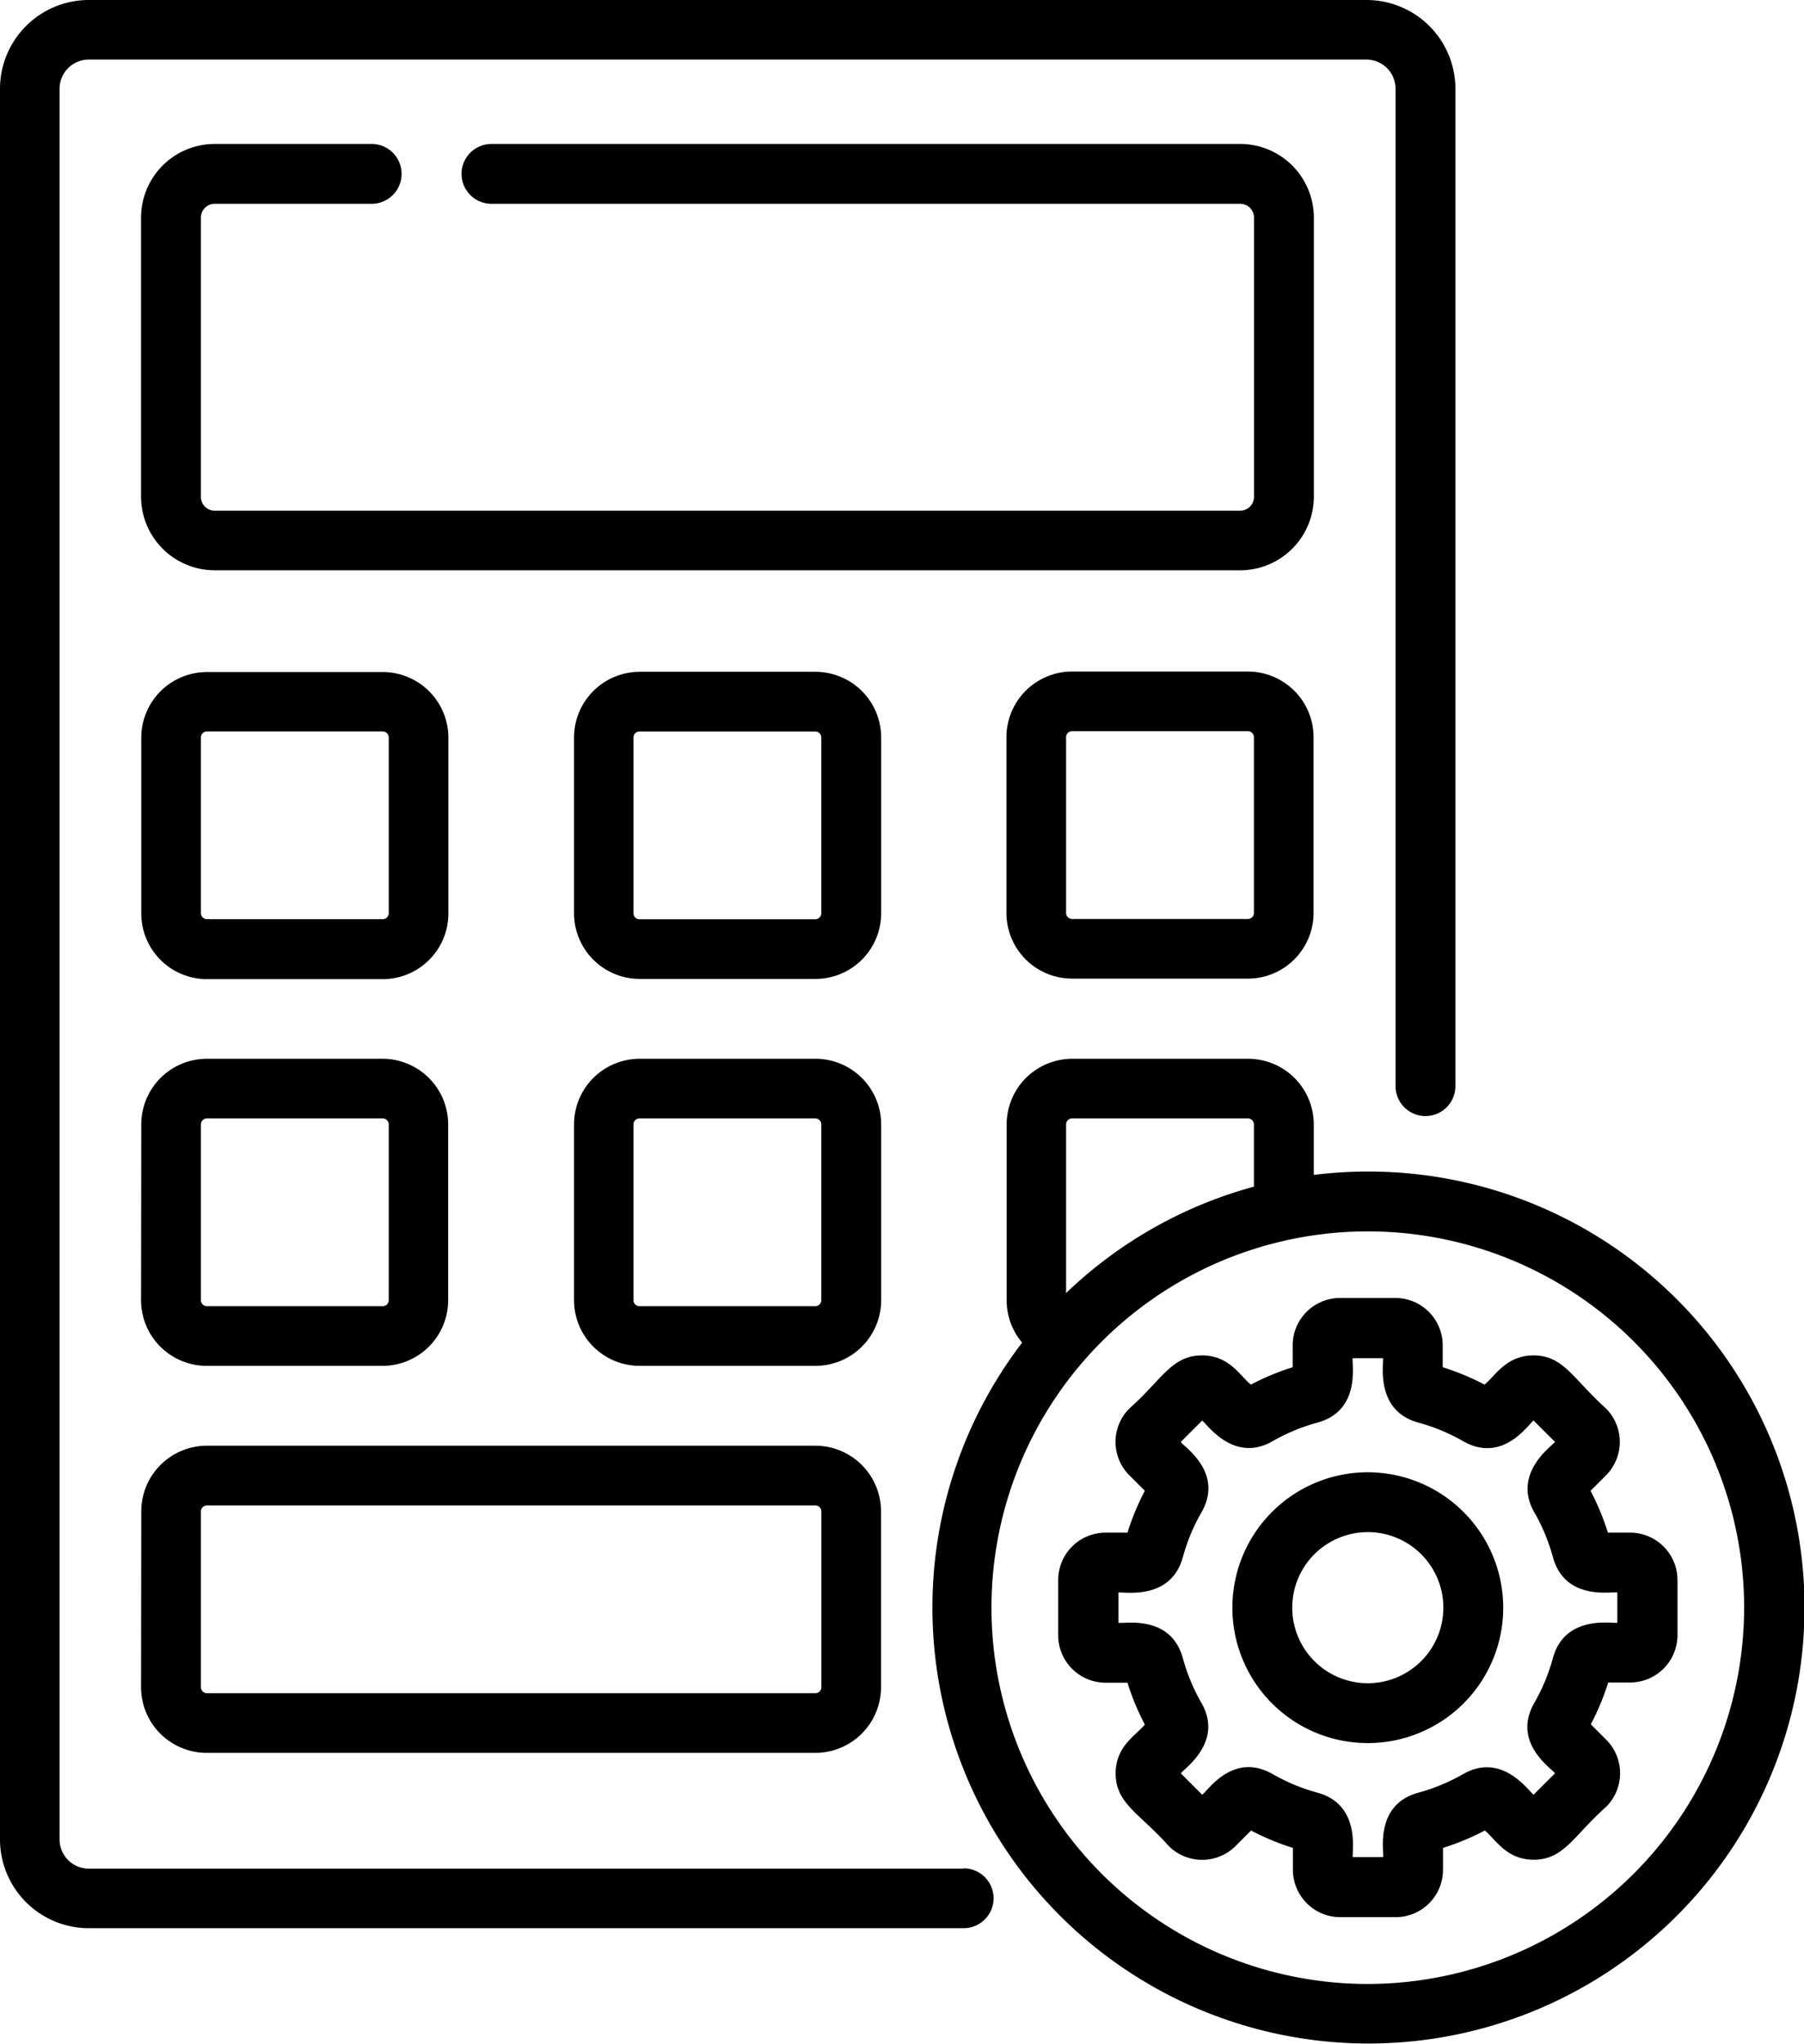
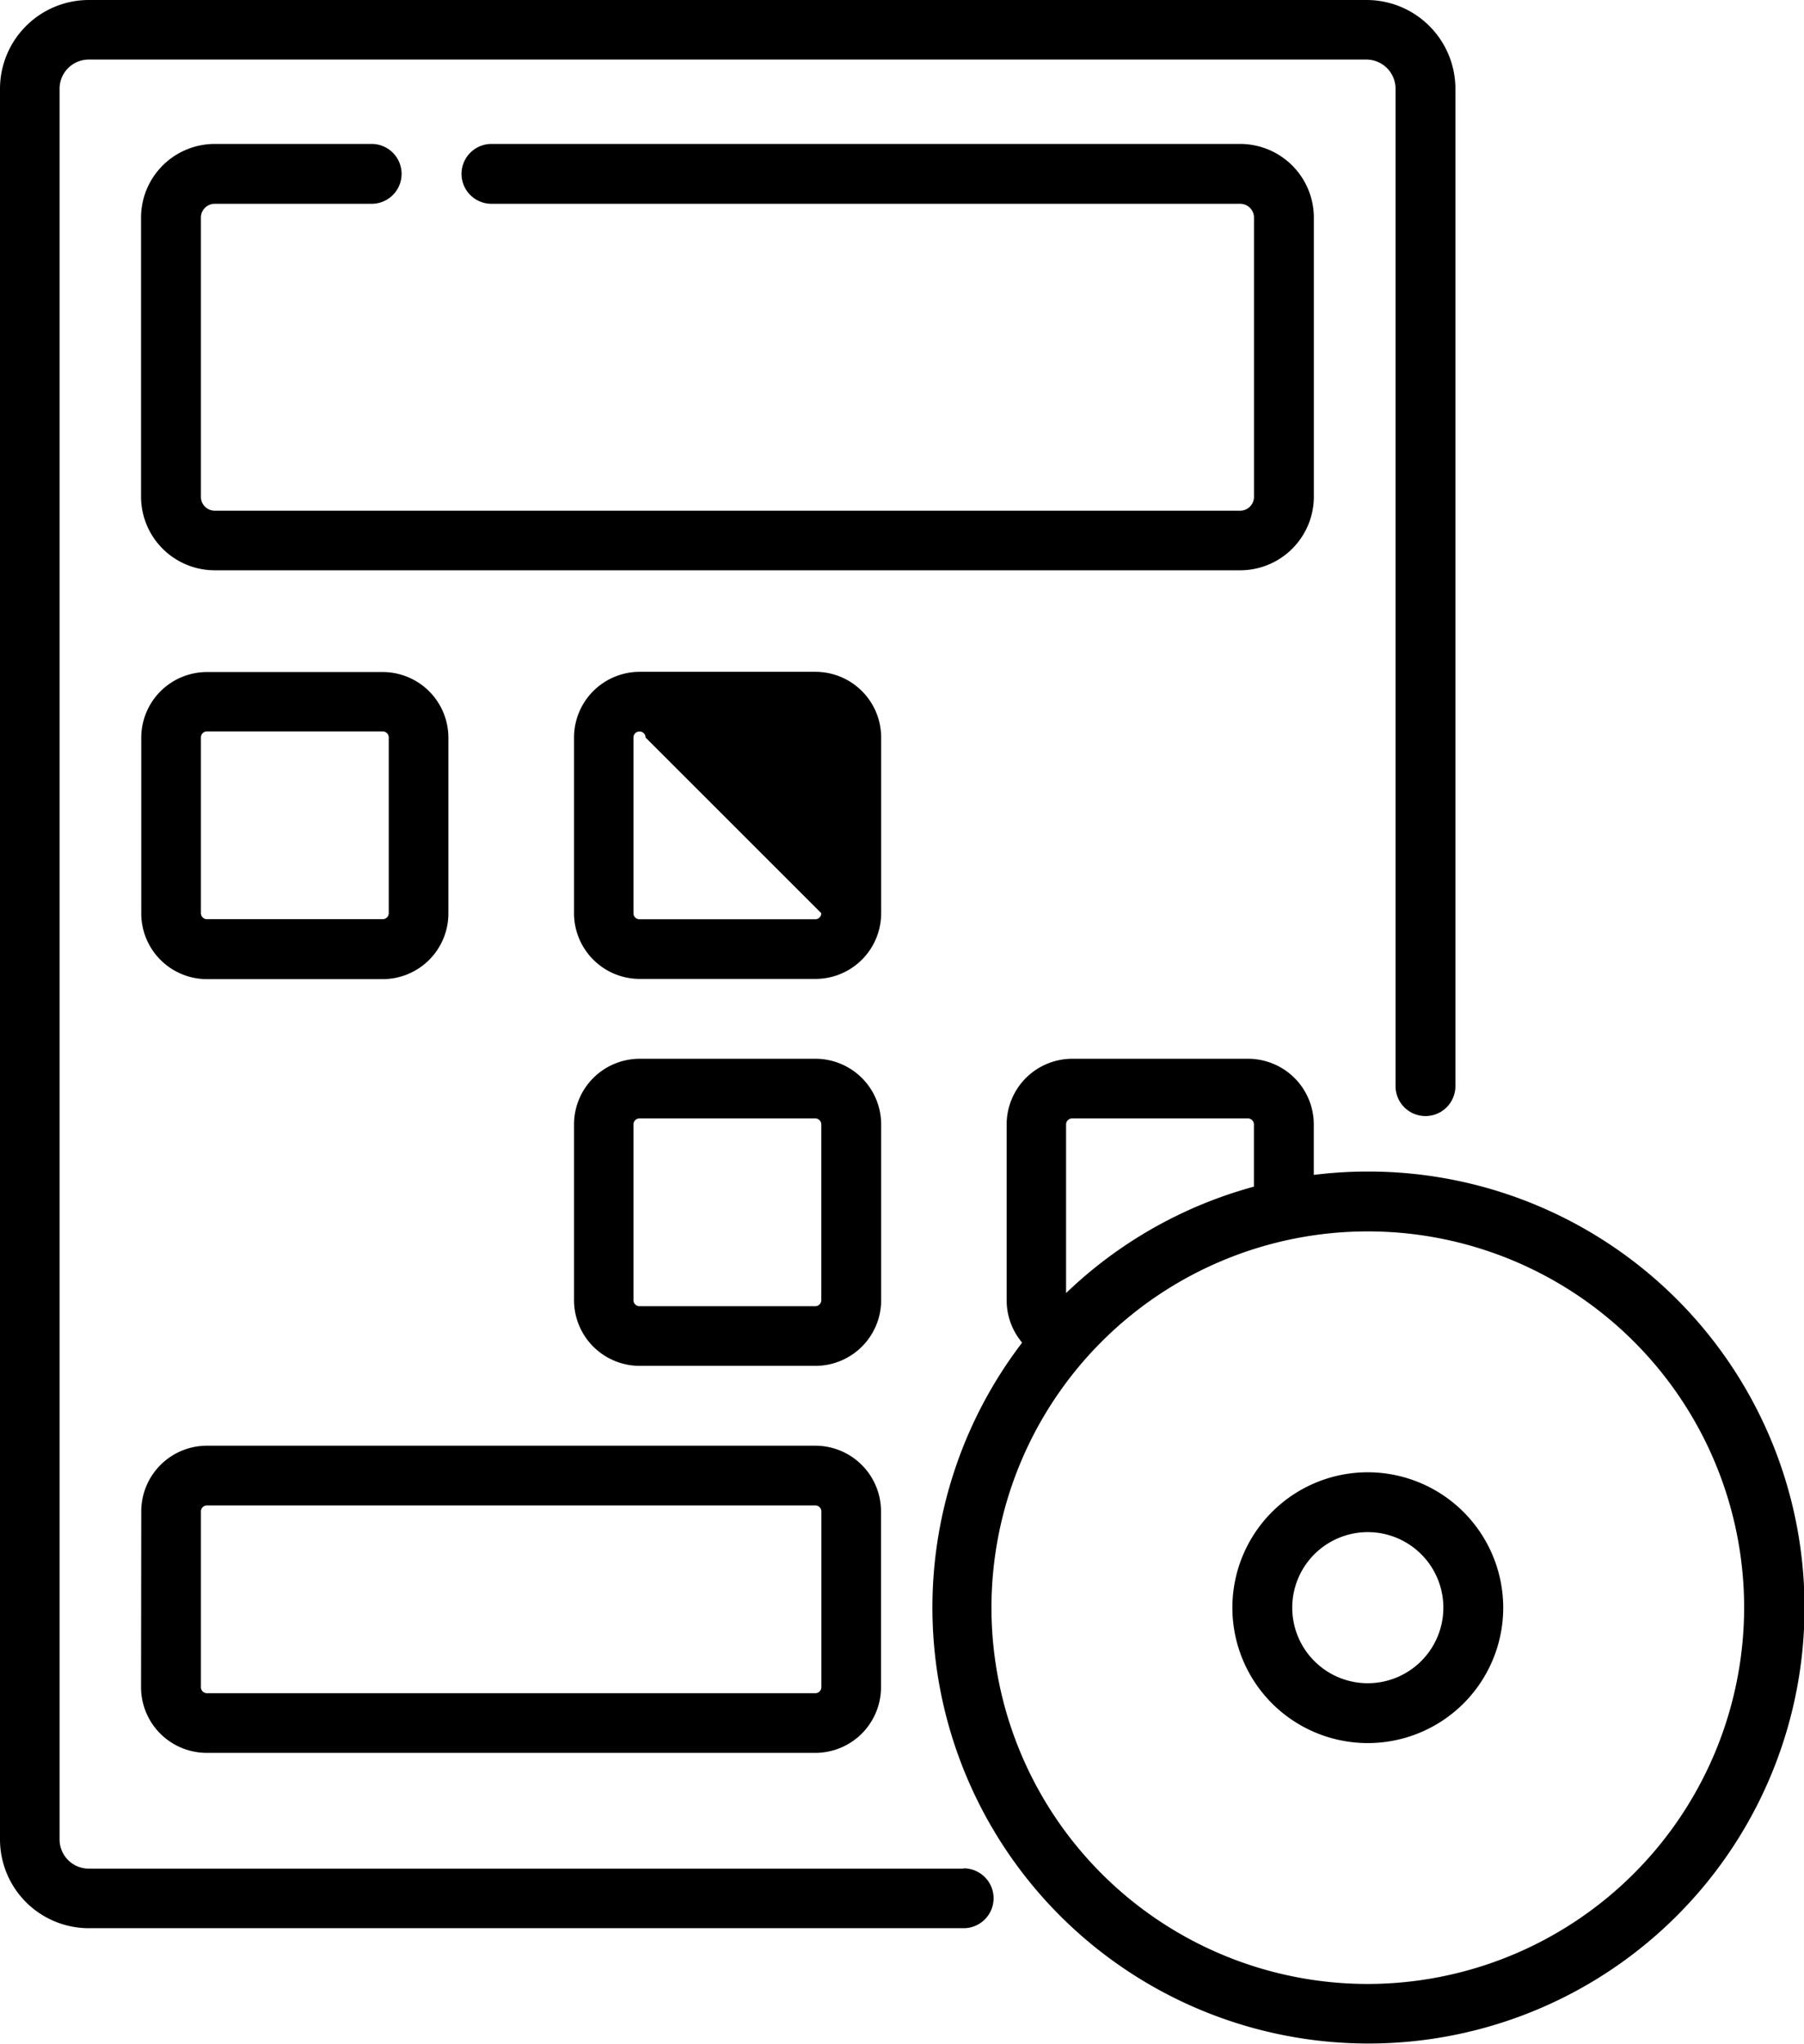
<svg xmlns="http://www.w3.org/2000/svg" fill="black" width="24.711" height="28" viewBox="0 0 24.711 28">
  <g transform="translate(-0.5)">
    <path d="M239.826,266.724a6,6,0,0,0-.74.046v-.691a.9.9,0,0,0-.9-.9h-2.407a.9.9,0,0,0-.9.9v2.407a.9.9,0,0,0,.212.582,5.973,5.973,0,1,0,4.742-2.344Zm-4.133-.645a.083.083,0,0,1,.083-.083h2.407a.083.083,0,0,1,.083.083v.852a5.976,5.976,0,0,0-2.573,1.458Zm4.133,11.775a5.155,5.155,0,1,1,5.155-5.155A5.161,5.161,0,0,1,239.826,277.854Zm0,0" transform="translate(-220.59 -250.674)" />
    <path d="M13.7,25.6H1.716a.4.4,0,0,1-.4-.4V1.216a.4.4,0,0,1,.4-.4h17.5a.4.4,0,0,1,.4.4V14.88a.41.41,0,0,0,.82,0V1.216A1.217,1.217,0,0,0,19.213,0H1.716A1.217,1.217,0,0,0,.5,1.216V25.2a1.217,1.217,0,0,0,1.216,1.216H13.7a.41.41,0,0,0,0-.82Zm0,0" />
    <path d="M51.889,37.068a1.01,1.01,0,0,0-1.009-1.009H40.624a.41.41,0,0,0,0,.82H50.88a.189.189,0,0,1,.189.189v3.826a.189.189,0,0,1-.189.189H36.833a.189.189,0,0,1-.189-.189V37.068a.189.189,0,0,1,.189-.189h2.15a.41.41,0,0,0,0-.82h-2.15a1.01,1.01,0,0,0-1.009,1.009v3.826A1.01,1.01,0,0,0,36.833,41.9H50.88a1.01,1.01,0,0,0,1.009-1.009Zm0,0" transform="translate(-33.392 -34.087)" />
    <path d="M36.727,172.448h2.407a.9.9,0,0,0,.9-.9v-2.407a.9.9,0,0,0-.9-.9H36.727a.9.9,0,0,0-.9.9v2.407A.9.9,0,0,0,36.727,172.448Zm-.083-3.311a.083.083,0,0,1,.083-.083h2.407a.083.083,0,0,1,.083.083v2.407a.083.083,0,0,1-.083.083H36.727a.083.083,0,0,1-.083-.083Zm0,0" transform="translate(-33.392 -159.034)" />
-     <path d="M148.389,169.138a.9.9,0,0,0-.9-.9h-2.407a.9.9,0,0,0-.9.9v2.407a.9.9,0,0,0,.9.9h2.407a.9.9,0,0,0,.9-.9Zm-.82,2.407a.083.083,0,0,1-.083.083h-2.407a.083.083,0,0,1-.083-.083v-2.407a.083.083,0,0,1,.083-.083h2.407a.083.083,0,0,1,.083.083Zm0,0" transform="translate(-135.819 -159.034)" />
-     <path d="M253.431,168.234a.9.9,0,0,0-.9.9v2.407a.9.9,0,0,0,.9.9h2.407a.9.9,0,0,0,.9-.9v-2.407a.9.9,0,0,0-.9-.9Zm2.49.9v2.407a.083.083,0,0,1-.083.083h-2.407a.083.083,0,0,1-.083-.083v-2.407a.083.083,0,0,1,.083-.083h2.407A.083.083,0,0,1,255.921,169.138Zm0,0" transform="translate(-238.245 -159.034)" />
-     <path d="M35.824,268.486a.9.9,0,0,0,.9.9h2.407a.9.9,0,0,0,.9-.9v-2.407a.9.9,0,0,0-.9-.9H36.727a.9.9,0,0,0-.9.9Zm.82-2.407a.083.083,0,0,1,.083-.083h2.407a.083.083,0,0,1,.083.083v2.407a.083.083,0,0,1-.083.083H36.727a.083.083,0,0,1-.083-.083Zm0,0" transform="translate(-33.392 -250.674)" />
+     <path d="M148.389,169.138a.9.9,0,0,0-.9-.9h-2.407a.9.9,0,0,0-.9.9v2.407a.9.9,0,0,0,.9.9h2.407a.9.9,0,0,0,.9-.9Zm-.82,2.407a.083.083,0,0,1-.083.083h-2.407a.083.083,0,0,1-.083-.083v-2.407a.083.083,0,0,1,.083-.083a.083.083,0,0,1,.083.083Zm0,0" transform="translate(-135.819 -159.034)" />
    <path d="M148.389,266.079a.9.9,0,0,0-.9-.9h-2.407a.9.9,0,0,0-.9.9v2.407a.9.9,0,0,0,.9.9h2.407a.9.9,0,0,0,.9-.9Zm-.82,2.407a.083.083,0,0,1-.083.083h-2.407a.083.083,0,0,1-.083-.083v-2.407a.083.083,0,0,1,.083-.083h2.407a.083.083,0,0,1,.083.083Zm0,0" transform="translate(-135.819 -250.674)" />
    <path d="M35.824,365.428a.9.9,0,0,0,.9.9H45.06a.9.9,0,0,0,.9-.9V363.02a.9.9,0,0,0-.9-.9H36.727a.9.9,0,0,0-.9.9Zm.82-2.407a.083.083,0,0,1,.083-.083H45.06a.083.083,0,0,1,.083.083v2.407a.083.083,0,0,1-.083.083H36.727a.083.083,0,0,1-.083-.083V363.02Zm0,0" transform="translate(-33.392 -342.314)" />
    <path d="M311.042,368.824a1.855,1.855,0,1,0,1.855,1.855A1.857,1.857,0,0,0,311.042,368.824Zm0,2.89a1.035,1.035,0,1,1,1.035-1.035A1.036,1.036,0,0,1,311.042,371.714Zm0,0" transform="translate(-291.806 -348.654)" />
-     <path d="M273.44,328.46h-.3a3.424,3.424,0,0,0-.238-.573l.211-.211a.65.65,0,0,0,0-.918c-.448-.4-.578-.726-.994-.726-.374,0-.527.286-.669.4a3.433,3.433,0,0,0-.573-.238v-.3a.649.649,0,0,0-.649-.649h-.757a.65.65,0,0,0-.649.649v.3a3.431,3.431,0,0,0-.573.238c-.148-.12-.295-.4-.669-.4-.416,0-.549.332-.994.726a.648.648,0,0,0,0,.918l.211.211a3.424,3.424,0,0,0-.238.573h-.3a.65.65,0,0,0-.649.649v.758a.65.65,0,0,0,.649.649h.3a3.431,3.431,0,0,0,.238.573c-.12.148-.4.295-.4.669,0,.416.332.549.726.994a.648.648,0,0,0,.918,0l.211-.211a3.423,3.423,0,0,0,.573.238v.3a.65.65,0,0,0,.649.649h.758a.649.649,0,0,0,.649-.649v-.3a3.432,3.432,0,0,0,.573-.238c.148.12.294.4.669.4.416,0,.549-.332.994-.726a.65.65,0,0,0,0-.918l-.211-.211a3.424,3.424,0,0,0,.238-.573h.3a.65.65,0,0,0,.649-.649v-.758A.65.65,0,0,0,273.44,328.46Zm-.171,1.235c-.062.015-.718-.12-.883.485a2.61,2.61,0,0,1-.254.612c-.314.548.242.9.283.965l-.293.293c-.059-.036-.426-.592-.965-.282a2.619,2.619,0,0,1-.612.254c-.608.166-.468.812-.485.883h-.415c-.015-.062.12-.718-.485-.883a2.61,2.61,0,0,1-.612-.254c-.548-.314-.9.242-.965.283l-.293-.293c.038-.062.592-.425.282-.965a2.612,2.612,0,0,1-.254-.612c-.166-.608-.813-.468-.883-.486v-.414c.062-.015.718.119.883-.486a2.6,2.6,0,0,1,.254-.612c.314-.548-.242-.9-.283-.965l.293-.293c.059.036.426.592.965.282a2.611,2.611,0,0,1,.612-.254c.608-.166.468-.812.485-.883h.415c.015.062-.119.718.486.883a2.612,2.612,0,0,1,.612.254c.548.314.9-.242.965-.283l.293.293c-.031.05-.592.425-.283.965a2.6,2.6,0,0,1,.254.612c.166.608.813.468.883.486Zm0,0" transform="translate(-250.615 -307.463)" />
  </g>
</svg>